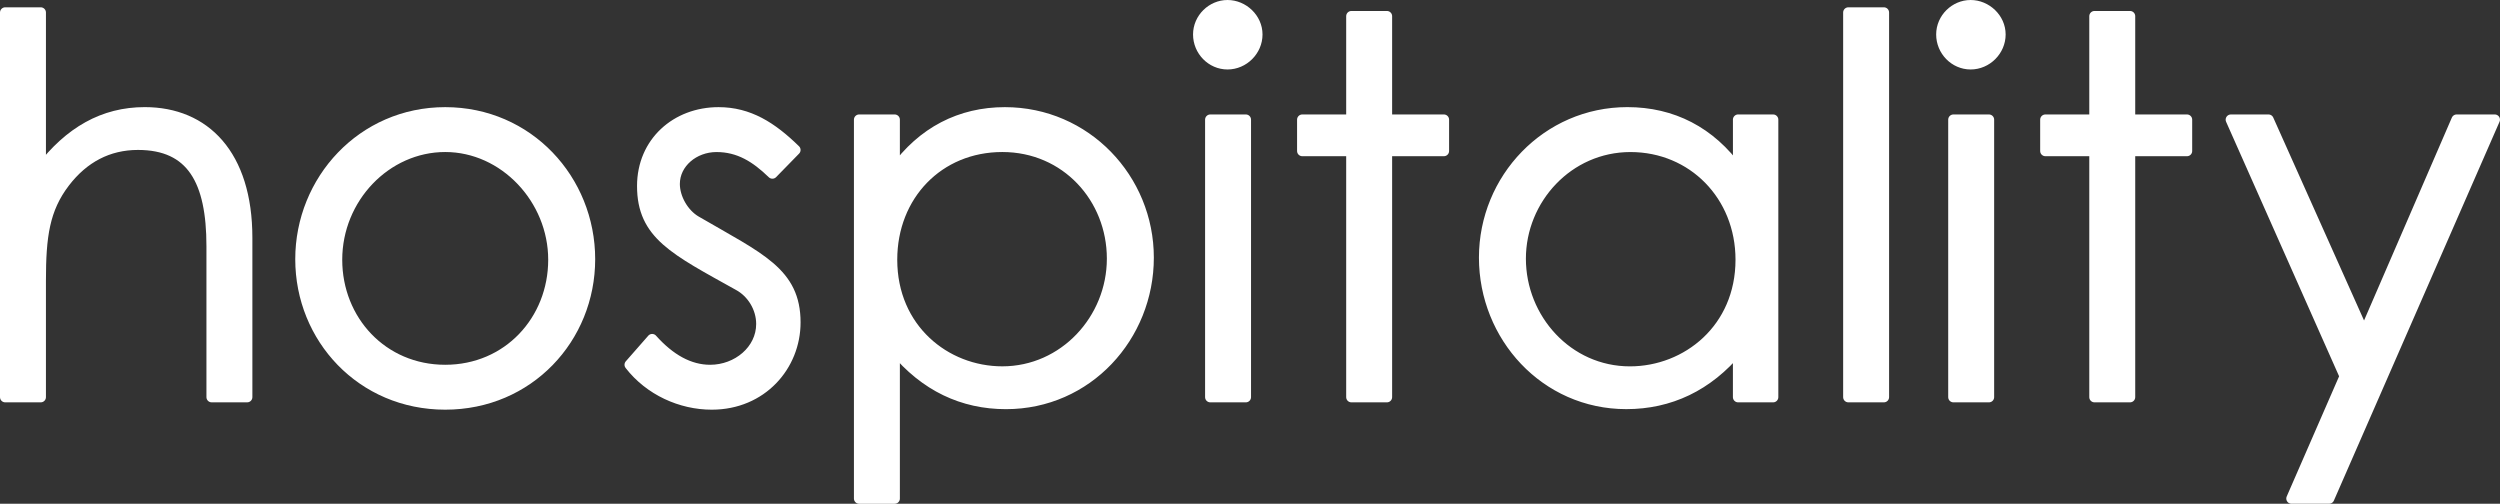
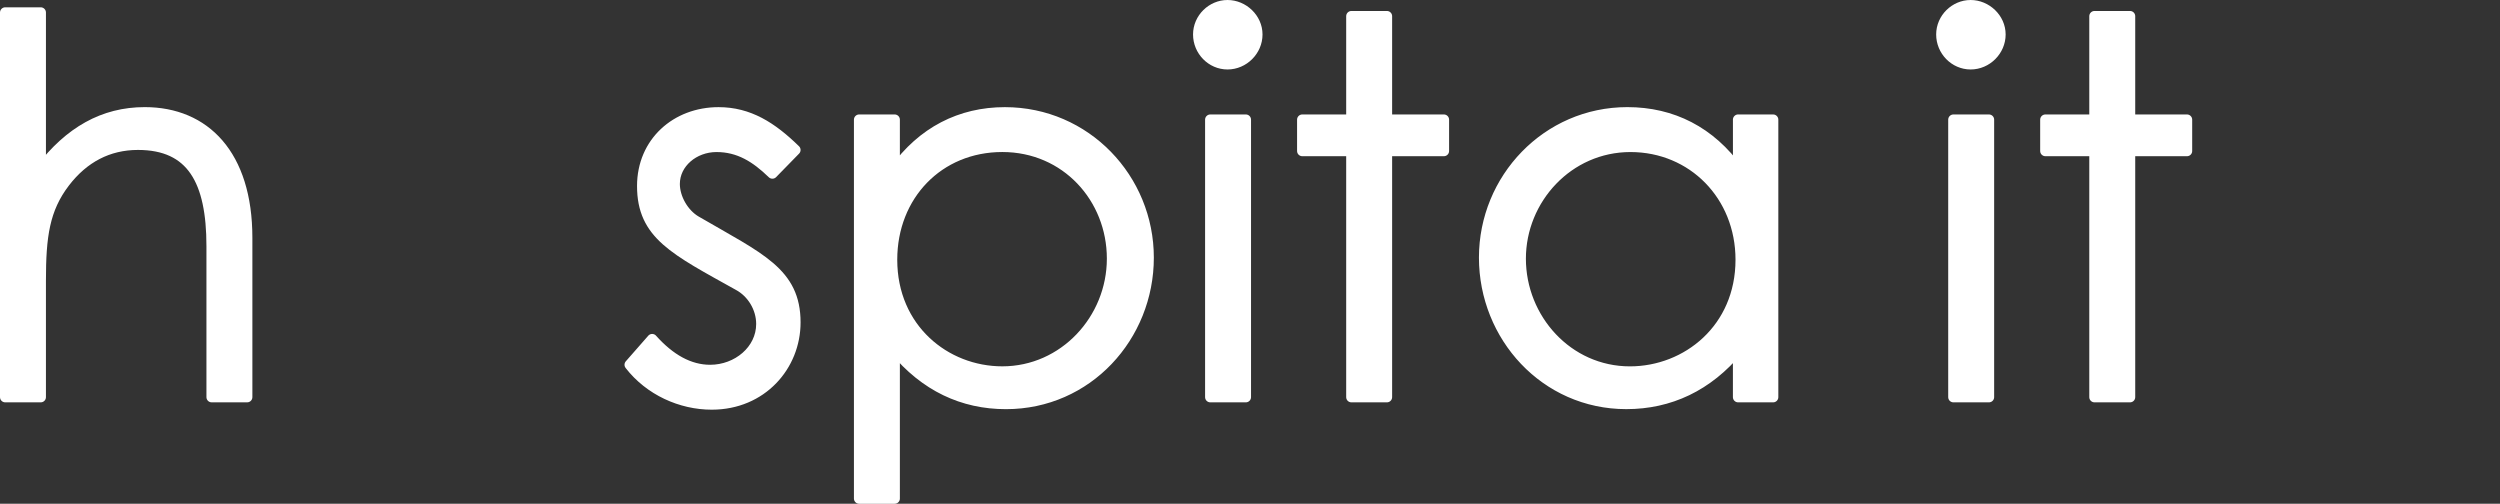
<svg xmlns="http://www.w3.org/2000/svg" id="_イヤー_2" viewBox="0 0 961.55 193.75">
  <rect x="0" y="0" width="961.55" height="193.75" fill="#333333" stroke="none" />
  <defs>
    <style>.cls-1{fill:#fff;stroke:#fff;stroke-linejoin:round;stroke-width:4px;}</style>
  </defs>
  <g id="_イヤー_1-2">
    <g>
      <path class="cls-1" d="M2,4.81H15.67v60.3c11.06-14.47,24.12-21.91,40-21.91,23.12,0,39.4,16.28,39.4,48.24v61.31h-13.67v-58.09c0-25.13-7.64-38.99-28.34-38.99-11.46,0-20.9,5.03-28.14,14.47-7.84,10.25-9.25,20.7-9.25,37.79v44.82H2V4.81Z" />
-       <path class="cls-1" d="M226.92,99.69c0,30.35-23.52,55.88-55.68,55.88s-55.68-25.53-55.68-55.88,23.72-56.48,55.68-56.48,55.68,25.93,55.68,56.48Zm-97.29,.2c0,23.32,17.49,42.41,41.61,42.41s41.61-19.1,41.61-42.41-18.89-43.42-41.61-43.42-41.61,19.7-41.61,43.42Z" />
      <path class="cls-1" d="M250.83,130.44c6.83,7.64,14.27,11.86,22.31,11.86,10.45,0,19.7-7.64,19.7-17.69,0-6.23-3.62-12.06-8.84-14.87-24.52-13.67-36.98-19.5-36.98-38.19,0-16.88,13.06-28.34,29.35-28.34,11.66,0,20.5,5.63,29.55,14.47l-8.84,9.05c-6.43-6.23-12.86-10.25-21.51-10.25s-16.08,6.23-16.08,14.27c0,5.43,3.42,11.46,8.24,14.27,24.52,14.27,38.19,19.7,38.19,38.99,0,16.68-12.86,31.56-32.16,31.56-11.86,0-23.92-5.43-31.56-15.28l8.64-9.85Z" />
      <path class="cls-1" d="M344.1,65.52c10.65-14.87,25.33-22.31,42.41-22.31,31.16,0,55.28,25.53,55.28,55.88s-23.52,56.28-54.87,56.28c-16.68,0-31.16-6.83-42.81-20.9v57.29h-13.67V46.02h13.67v19.5Zm-1,34.37c0,26.53,20.5,43.01,42.41,43.01,23.72,0,42.21-20.1,42.21-43.42s-17.69-43.01-42.21-43.01-42.41,18.69-42.41,43.42Z" />
      <path class="cls-1" d="M483.59,13.26c0,6.23-5.23,11.46-11.46,11.46s-11.26-5.23-11.26-11.46,5.23-11.26,11.26-11.26,11.46,5.03,11.46,11.26Zm-18.09,32.76h13.67v106.73h-13.67V46.02Z" />
      <path class="cls-1" d="M519.77,6.22h13.67V46.02h21.91v12.06h-21.91v94.67h-13.67V58.08h-18.89v-12.06h18.89V6.22Z" />
      <path class="cls-1" d="M668.51,46.02h13.47v106.73h-13.47v-18.29c-11.66,14.07-26.33,20.9-43.01,20.9-31.16,0-54.67-25.93-54.67-56.28s24.12-55.88,55.08-55.88c17.29,0,31.96,7.44,42.61,22.31v-19.5Zm-83.62,53.47c0,23.12,18.09,43.42,42.01,43.42,21.91,0,42.61-16.48,42.61-43.01,0-24.72-18.49-43.42-42.41-43.42s-42.21,20.1-42.21,43.01Z" />
-       <path class="cls-1" d="M710.91,4.81h13.67V152.75h-13.67V4.81Z" />
      <path class="cls-1" d="M769.41,13.26c0,6.23-5.23,11.46-11.46,11.46s-11.26-5.23-11.26-11.46,5.23-11.26,11.26-11.26,11.46,5.03,11.46,11.26Zm-18.09,32.76h13.67v106.73h-13.67V46.02Z" />
      <path class="cls-1" d="M805.58,6.22h13.67V46.02h21.91v12.06h-21.91v94.67h-13.67V58.08h-18.89v-12.06h18.89V6.22Z" />
-       <path class="cls-1" d="M858.04,46.02h14.47l36.78,82.21,35.58-82.21h14.67l-63.72,145.73h-14.47l20.5-47.03-43.82-98.69Z" />
    </g>
  </g>
</svg>